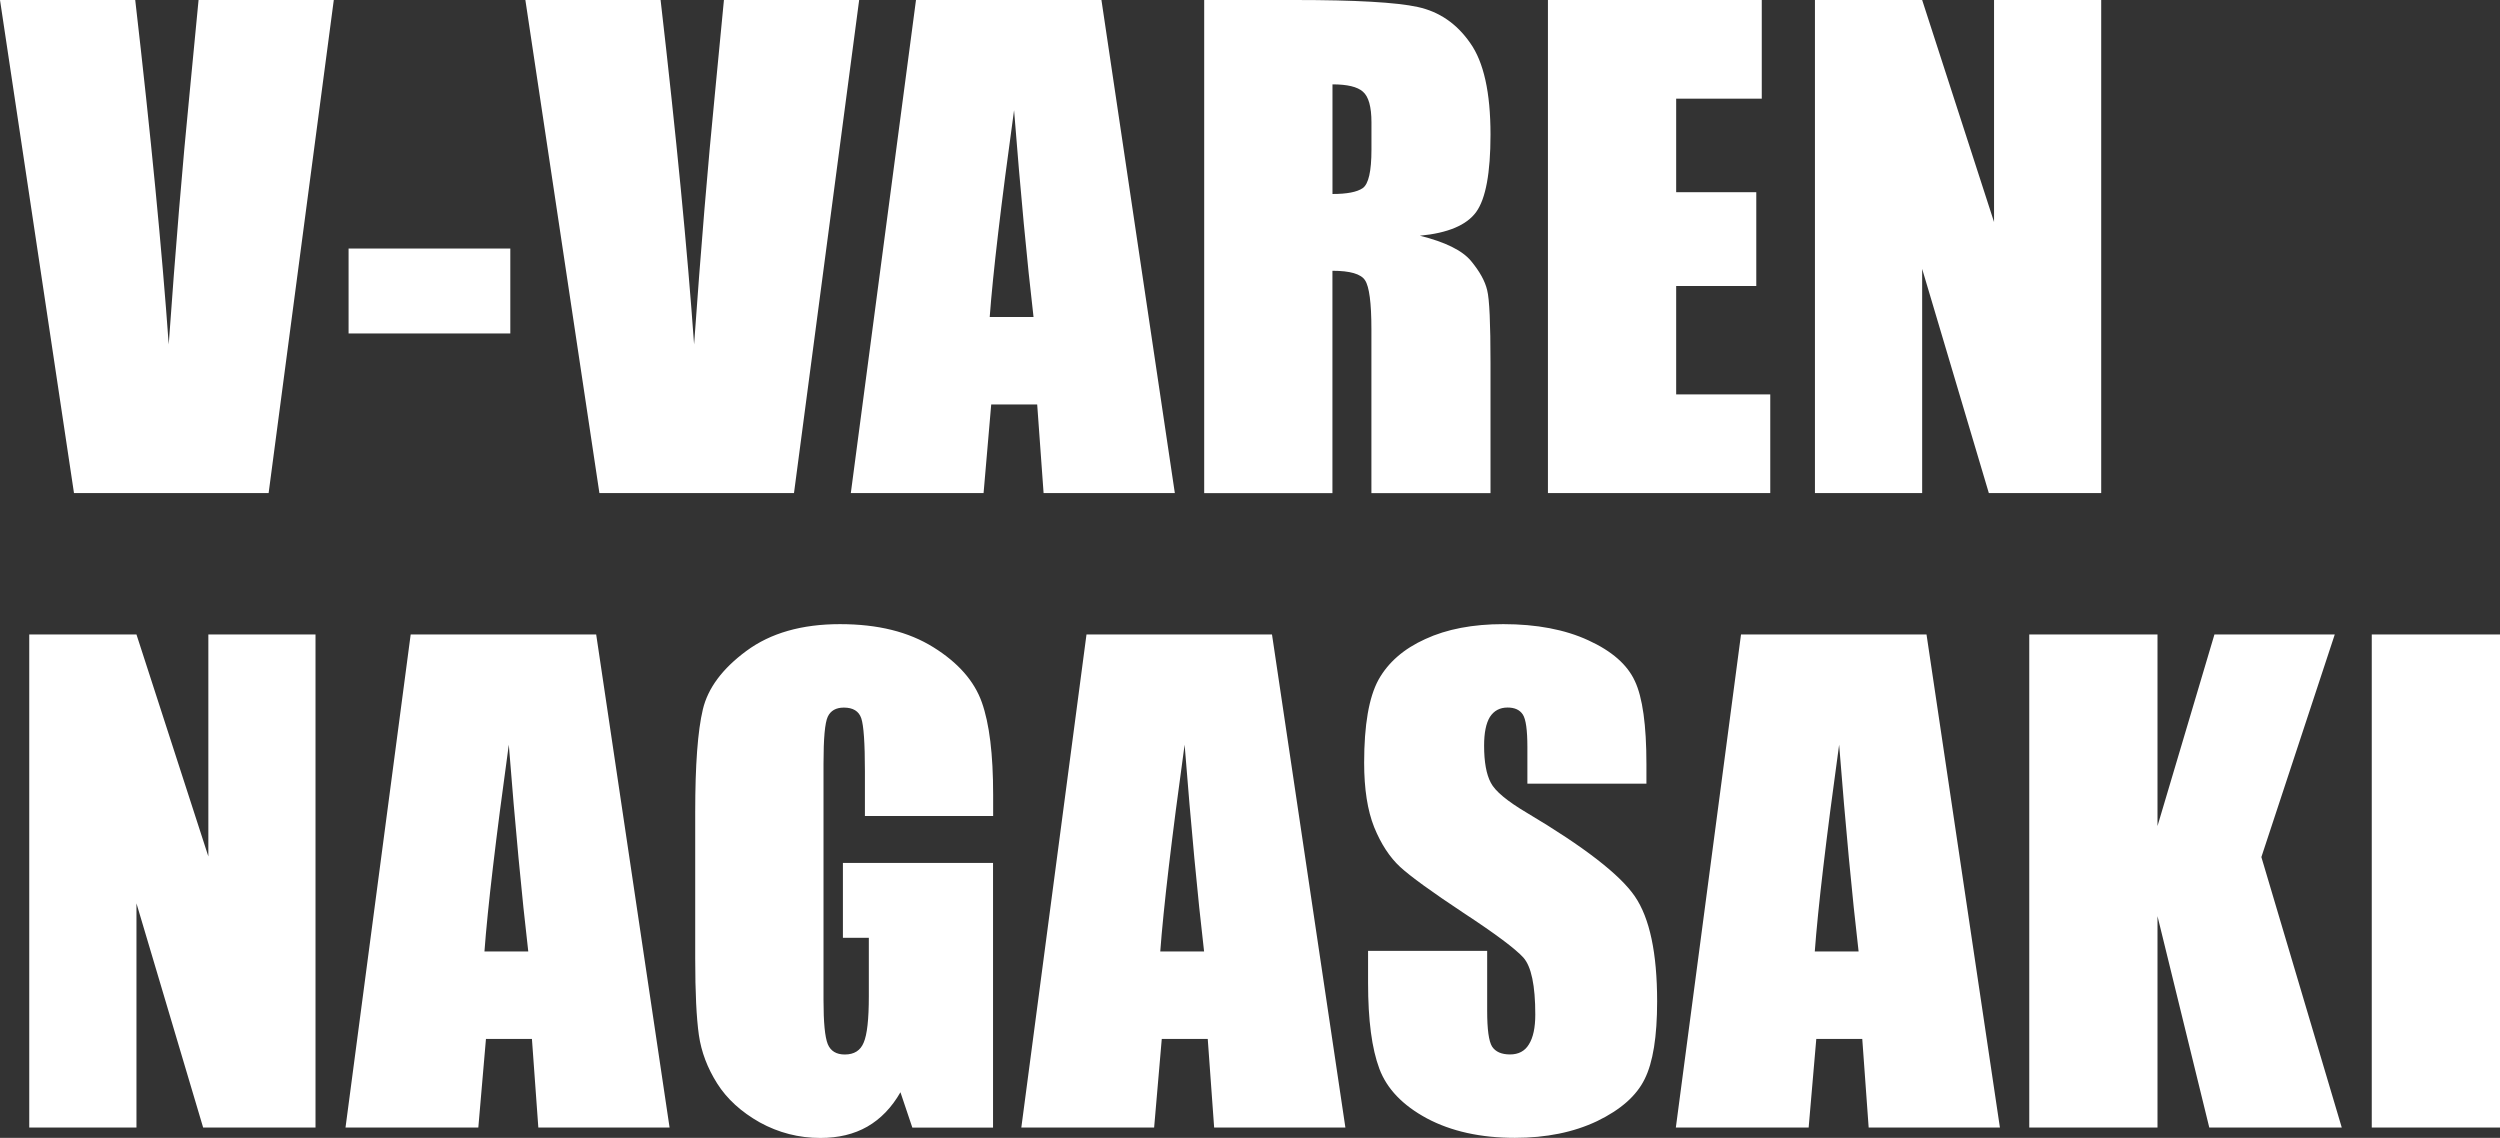
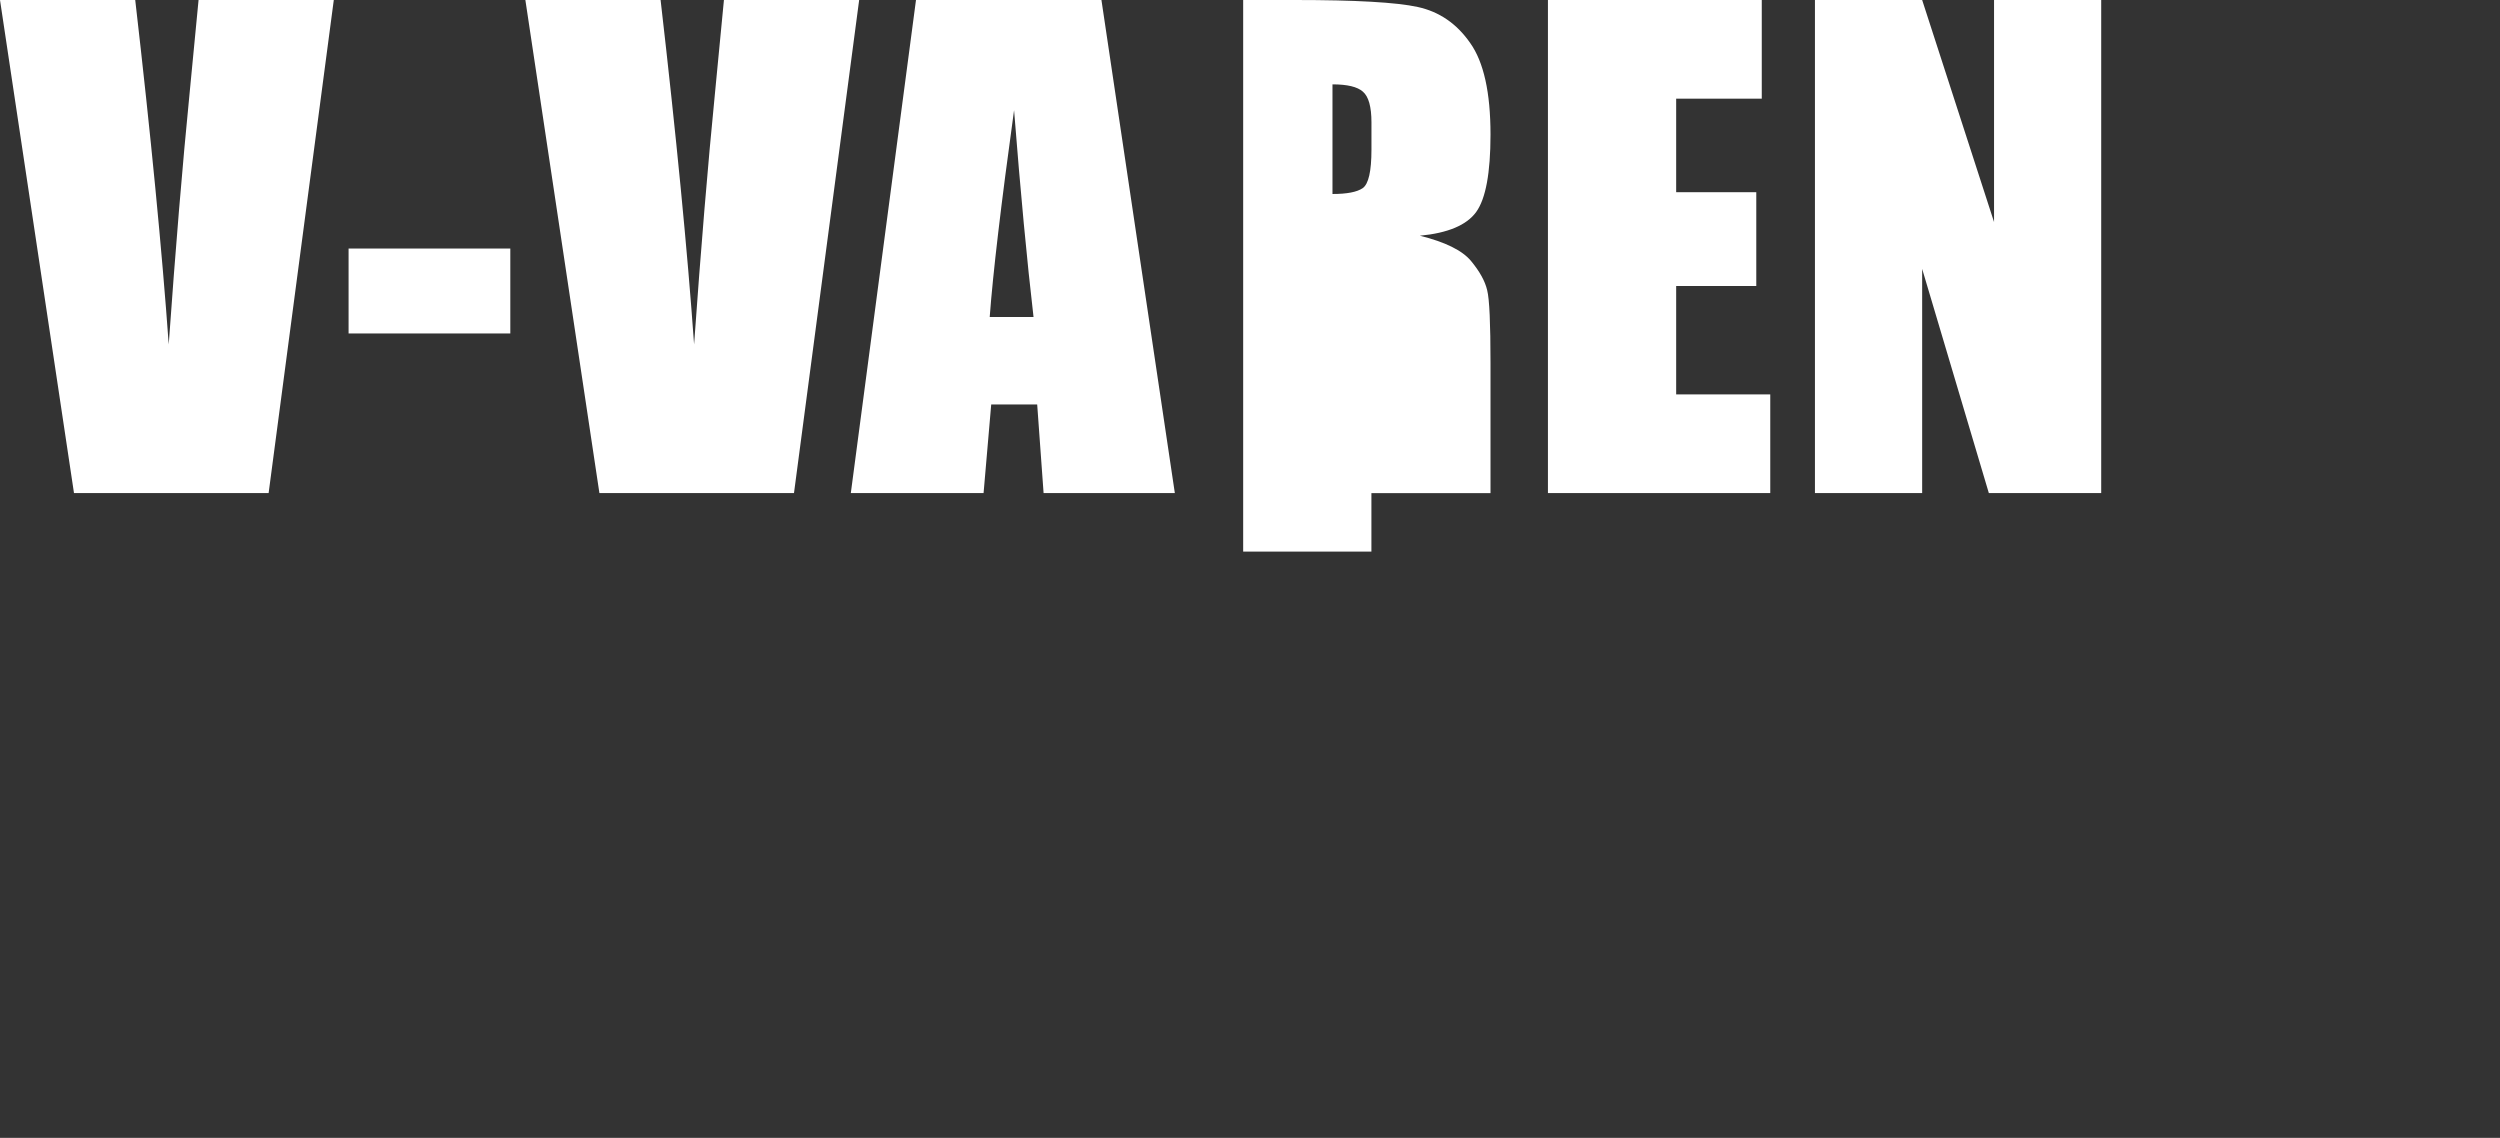
<svg xmlns="http://www.w3.org/2000/svg" id="_レイヤー_2" data-name="レイヤー 2" viewBox="0 0 464.96 211.63">
  <rect x="0" y="0" width="464.96" height="211.63" fill="#333333" stroke="none" />
  <defs>
    <style>
      .cls-1 {
        fill: #fff;
      }
    </style>
  </defs>
  <g id="_レイヤー_1-2" data-name="レイヤー 1">
-     <path class="cls-1" d="M62.08,0l-12.12,91.7H13.76L0,0h25.15c2.91,25.26,4.98,46.62,6.23,64.06,1.25-17.63,2.55-33.3,3.91-47.01l1.64-17.05h25.15ZM94.91,46.22v15.8h-30.08v-15.8h30.08ZM159.79,0l-12.12,91.7h-36.19L97.71,0h25.15c2.91,25.26,4.99,46.62,6.23,64.06,1.25-17.63,2.55-33.3,3.91-47.01l1.64-17.05h25.15ZM204.85,0l13.65,91.7h-24.41l-1.19-16.48h-8.55l-1.42,16.48h-24.69L170.36,0h34.49ZM192.22,58.96c-1.21-10.38-2.42-23.2-3.62-38.46-2.42,17.52-3.93,30.34-4.53,38.46h8.16ZM223.97,0h16.88c11.25,0,18.86.43,22.83,1.3,4,.87,7.25,3.1,9.74,6.68,2.53,3.55,3.79,9.23,3.79,17.05,0,7.14-.89,11.93-2.66,14.39-1.77,2.45-5.27,3.93-10.48,4.42,4.72,1.17,7.89,2.74,9.52,4.7,1.62,1.96,2.62,3.78,3,5.44.42,1.62.62,6.14.62,13.54v24.19h-22.15v-30.47c0-4.91-.4-7.95-1.19-9.12-.76-1.17-2.78-1.76-6.06-1.76v41.35h-23.85V0ZM247.82,15.69v20.39c2.68,0,4.55-.36,5.61-1.08,1.1-.76,1.64-3.15,1.64-7.19v-5.04c0-2.91-.53-4.81-1.59-5.72-1.02-.91-2.91-1.36-5.66-1.36ZM287.9,0h39.76v18.35h-15.92v17.39h14.9v17.45h-14.9v20.16h17.5v18.35h-41.35V0ZM390.79,0v91.7h-20.9l-12.4-41.69v41.69h-19.94V0h19.94l13.37,41.29V0h19.94Z" />
-     <path class="cls-1" d="M58.68,118v91.7h-20.9l-12.4-41.69v41.69H5.44v-91.7h19.94l13.37,41.29v-41.29h19.94ZM110.88,118l13.65,91.7h-24.41l-1.19-16.48h-8.55l-1.42,16.48h-24.7l12.12-91.7h34.49ZM98.25,176.96c-1.21-10.38-2.42-23.2-3.62-38.46-2.42,17.52-3.93,30.34-4.53,38.46h8.16ZM184.71,151.76h-23.85v-8.33c0-5.25-.23-8.53-.68-9.85-.45-1.32-1.53-1.98-3.23-1.98-1.47,0-2.47.57-3,1.7-.53,1.13-.79,4.04-.79,8.72v44.01c0,4.12.26,6.83.79,8.16.53,1.28,1.59,1.93,3.17,1.93,1.74,0,2.91-.74,3.51-2.21.64-1.47.96-4.34.96-8.61v-10.88h-4.82v-13.93h27.92v49.22h-15.01l-2.21-6.57c-1.62,2.83-3.68,4.97-6.17,6.4-2.45,1.4-5.36,2.1-8.72,2.1-4,0-7.76-.96-11.27-2.89-3.47-1.96-6.12-4.38-7.93-7.25-1.81-2.87-2.95-5.87-3.4-9.01-.45-3.17-.68-7.91-.68-14.22v-27.24c0-8.76.47-15.12,1.42-19.09.94-3.96,3.64-7.59,8.1-10.88,4.49-3.32,10.29-4.98,17.39-4.98s12.78,1.43,17.39,4.3c4.61,2.87,7.61,6.29,9.01,10.25,1.4,3.93,2.1,9.65,2.1,17.16v3.97ZM236.57,118l13.65,91.7h-24.41l-1.19-16.48h-8.55l-1.42,16.48h-24.7l12.12-91.7h34.49ZM223.94,176.96c-1.21-10.38-2.42-23.2-3.62-38.46-2.42,17.52-3.93,30.34-4.53,38.46h8.16ZM306.22,145.75h-22.15v-6.8c0-3.17-.28-5.19-.85-6.06-.57-.87-1.51-1.3-2.83-1.3-1.44,0-2.53.58-3.29,1.75-.72,1.17-1.08,2.95-1.08,5.33,0,3.06.42,5.36,1.25,6.91.79,1.55,3.04,3.42,6.74,5.61,10.61,6.31,17.29,11.48,20.05,15.52,2.76,4.04,4.14,10.55,4.14,19.54,0,6.53-.77,11.35-2.32,14.44-1.51,3.1-4.46,5.7-8.84,7.82-4.38,2.08-9.48,3.11-15.29,3.11-6.38,0-11.84-1.21-16.37-3.62-4.49-2.42-7.44-5.49-8.84-9.23-1.4-3.74-2.1-9.04-2.1-15.92v-6h22.15v11.16c0,3.44.3,5.64.91,6.63.64.98,1.76,1.47,3.34,1.47s2.76-.62,3.51-1.87c.79-1.25,1.19-3.1,1.19-5.55,0-5.4-.74-8.93-2.21-10.59-1.51-1.66-5.23-4.44-11.16-8.33-5.93-3.93-9.86-6.78-11.78-8.55-1.92-1.78-3.53-4.23-4.81-7.36-1.25-3.13-1.87-7.14-1.87-12.01,0-7.02.89-12.16,2.66-15.41,1.81-3.25,4.72-5.78,8.72-7.59,4-1.85,8.84-2.77,14.5-2.77,6.19,0,11.46,1,15.8,3,4.38,2,7.27,4.53,8.67,7.59,1.43,3.02,2.15,8.18,2.15,15.46v3.62ZM358.3,118l13.65,91.7h-24.41l-1.19-16.48h-8.55l-1.42,16.48h-24.7l12.12-91.7h34.49ZM345.67,176.96c-1.21-10.38-2.42-23.2-3.62-38.46-2.42,17.52-3.93,30.34-4.53,38.46h8.16ZM434.23,118l-13.65,41.4,14.95,50.3h-24.64l-9.63-39.31v39.31h-23.85v-91.7h23.85v35.63l10.59-35.63h22.37ZM464.96,118v91.7h-23.85v-91.7h23.85Z" />
+     <path class="cls-1" d="M62.08,0l-12.12,91.7H13.76L0,0h25.15c2.91,25.26,4.98,46.62,6.23,64.06,1.25-17.63,2.55-33.3,3.91-47.01l1.64-17.05h25.15ZM94.91,46.22v15.8h-30.08v-15.8h30.08ZM159.79,0l-12.12,91.7h-36.19L97.71,0h25.15c2.91,25.26,4.99,46.62,6.23,64.06,1.25-17.63,2.55-33.3,3.91-47.01l1.64-17.05h25.15ZM204.85,0l13.65,91.7h-24.41l-1.19-16.48h-8.55l-1.42,16.48h-24.69L170.36,0h34.49ZM192.22,58.96c-1.21-10.38-2.42-23.2-3.62-38.46-2.42,17.52-3.93,30.34-4.53,38.46h8.16ZM223.97,0h16.88c11.25,0,18.86.43,22.83,1.3,4,.87,7.25,3.1,9.74,6.68,2.53,3.55,3.79,9.23,3.79,17.05,0,7.14-.89,11.93-2.66,14.39-1.77,2.45-5.27,3.93-10.48,4.42,4.72,1.17,7.89,2.74,9.52,4.7,1.62,1.96,2.62,3.78,3,5.44.42,1.62.62,6.14.62,13.54v24.19h-22.15v-30.47v41.35h-23.85V0ZM247.82,15.69v20.39c2.68,0,4.55-.36,5.61-1.08,1.1-.76,1.64-3.15,1.64-7.19v-5.04c0-2.91-.53-4.81-1.59-5.72-1.02-.91-2.91-1.36-5.66-1.36ZM287.9,0h39.76v18.35h-15.92v17.39h14.9v17.45h-14.9v20.16h17.5v18.35h-41.35V0ZM390.79,0v91.7h-20.9l-12.4-41.69v41.69h-19.94V0h19.94l13.37,41.29V0h19.94Z" />
  </g>
</svg>